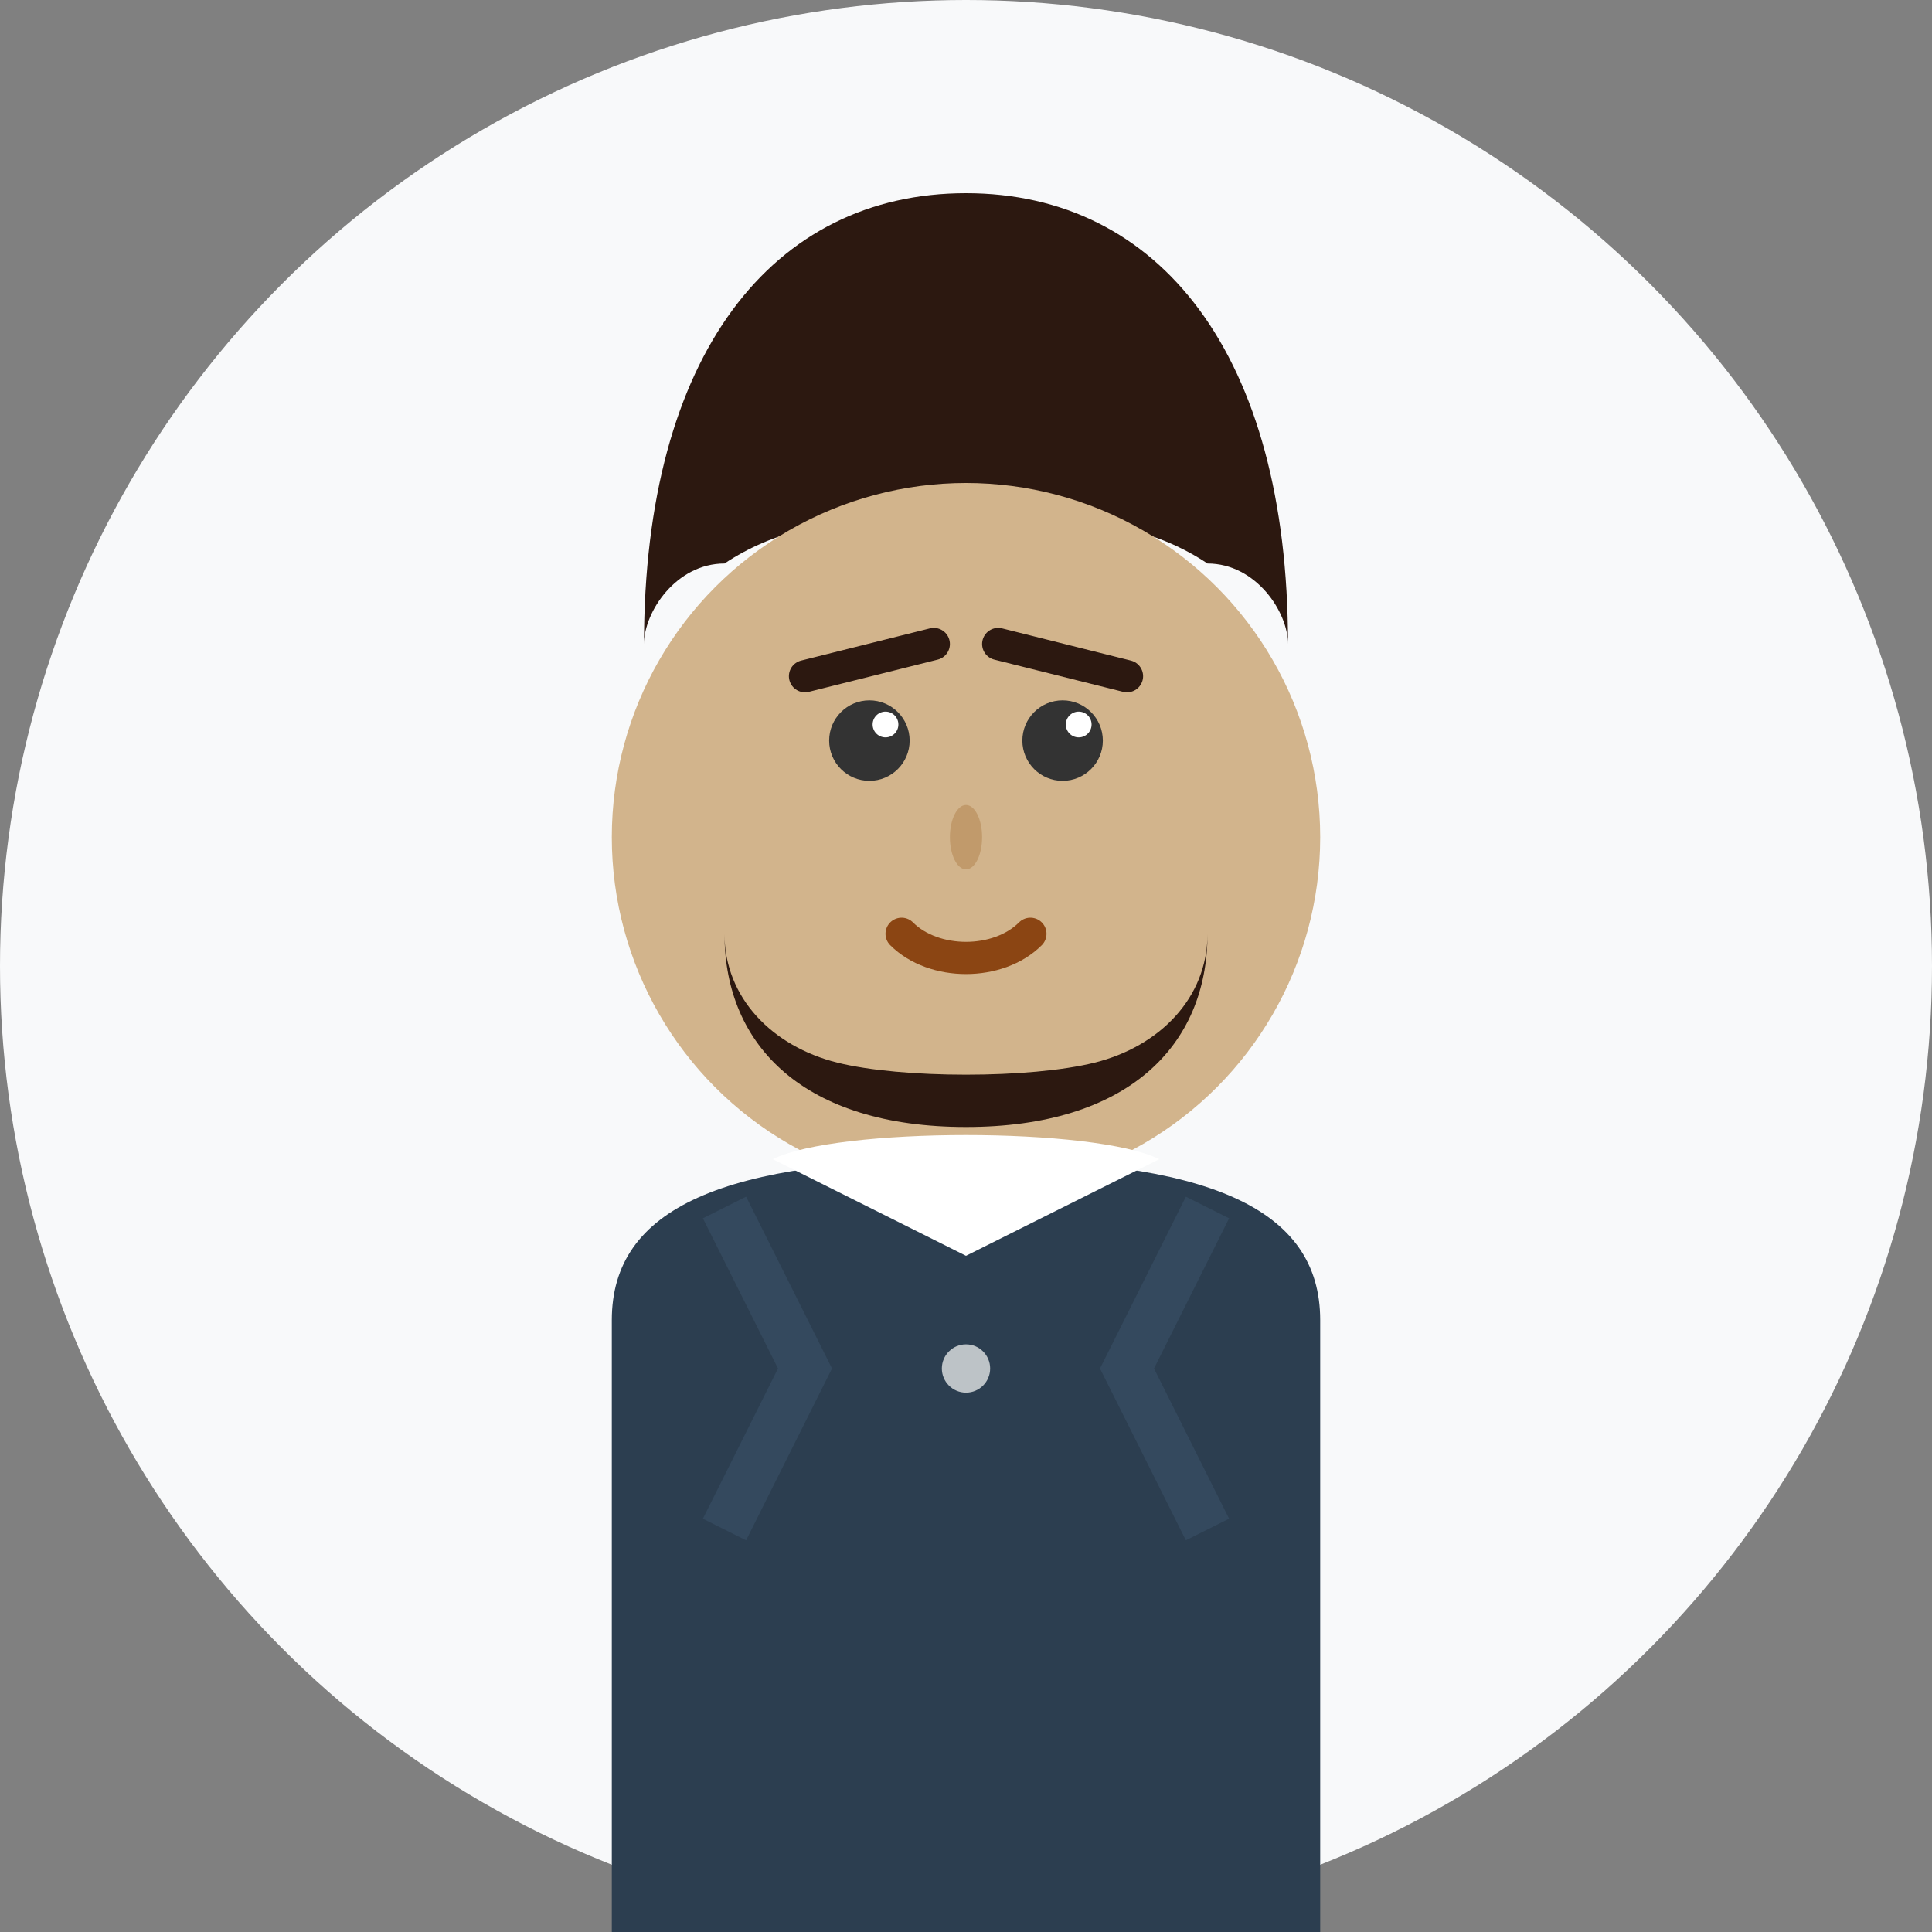
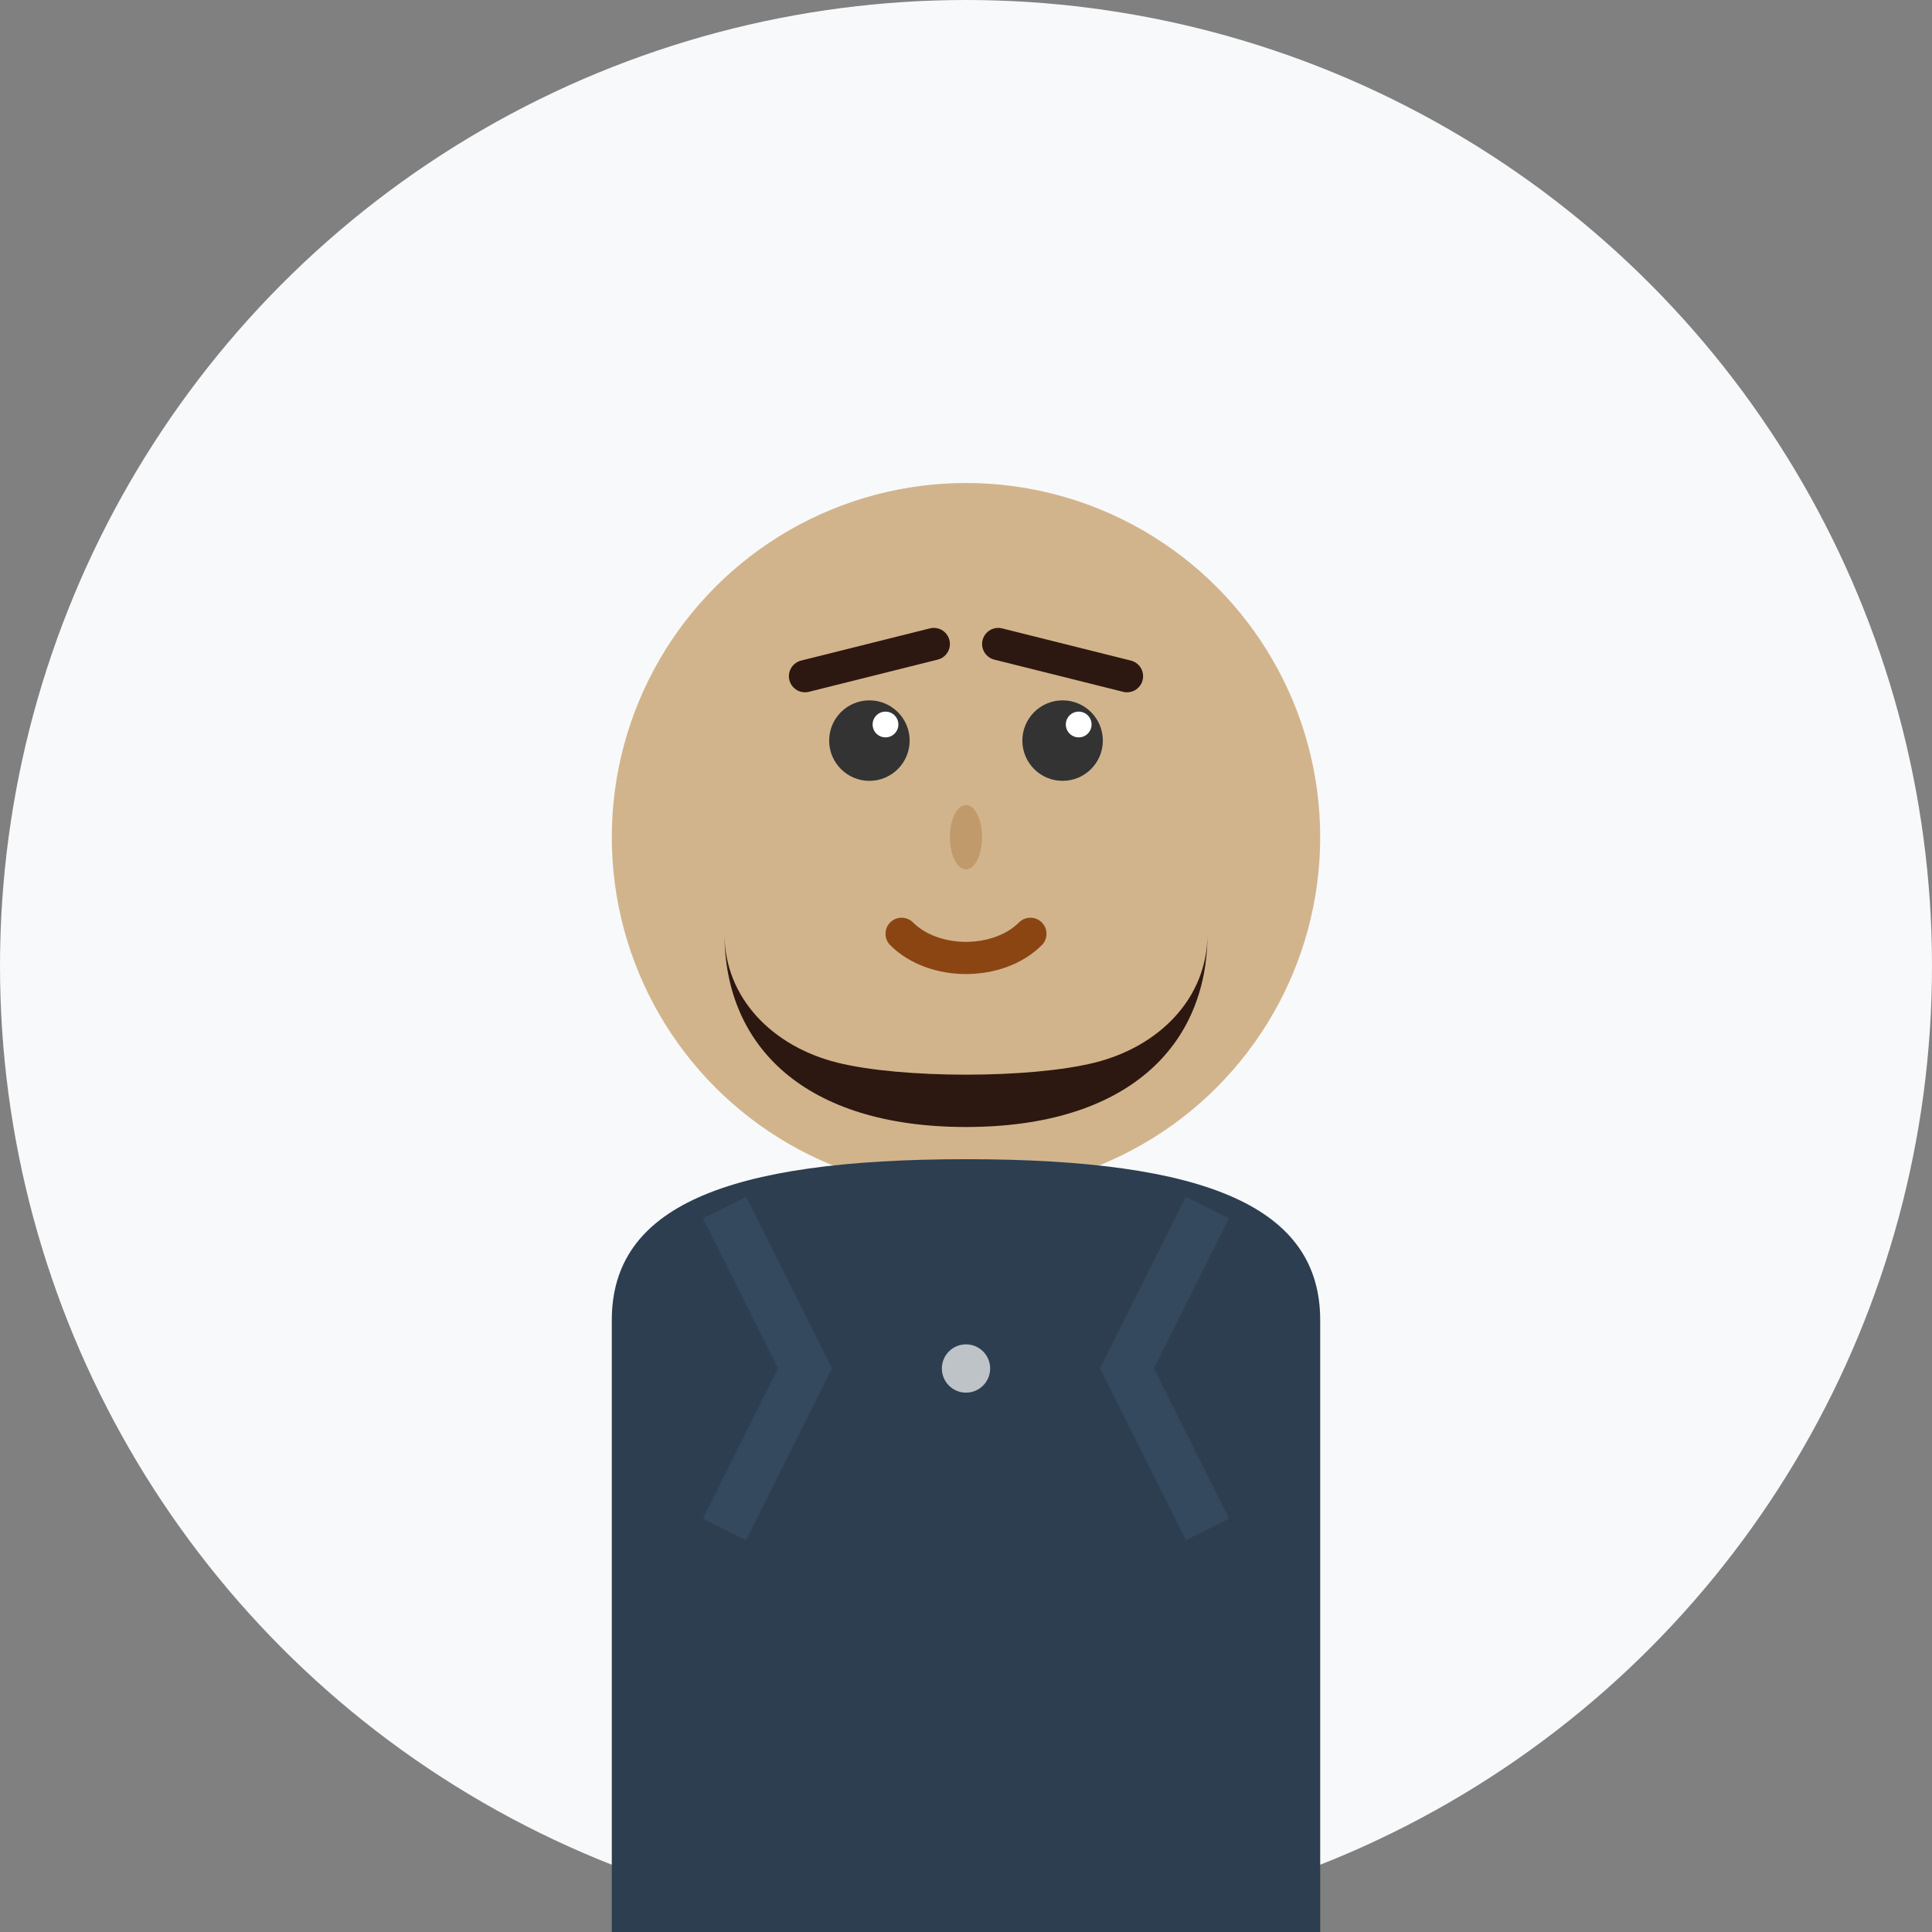
<svg xmlns="http://www.w3.org/2000/svg" width="120" height="120" viewBox="0 0 120 120" fill="none">
  <rect x="0" y="0" width="120" height="120" fill="#808080" stroke="none" />
  <circle cx="60" cy="60" r="60" fill="#f8f9fa" />
-   <path d="M40 40C40 22 48 12 60 12C72 12 80 22 80 40C80 38 78 35 75 35C72 33 68 32 65 33C62 31 58 31 55 33C52 32 48 33 45 35C42 35 40 38 40 40Z" fill="#2C1810" />
  <circle cx="60" cy="52" r="22" fill="#D2B48C" />
  <circle cx="54" cy="46" r="2.5" fill="#333" />
  <circle cx="66" cy="46" r="2.5" fill="#333" />
  <circle cx="55" cy="45" r="0.8" fill="#fff" />
  <circle cx="67" cy="45" r="0.8" fill="#fff" />
  <path d="M50 42L58 40" stroke="#2C1810" stroke-width="2" stroke-linecap="round" />
  <path d="M62 40L70 42" stroke="#2C1810" stroke-width="2" stroke-linecap="round" />
  <ellipse cx="60" cy="52" rx="1" ry="2" fill="#C19A6B" />
  <path d="M56 58C58 60 62 60 64 58" stroke="#8B4513" stroke-width="2" stroke-linecap="round" fill="none" />
-   <path d="M45 58C45 65 50 70 60 70C70 70 75 65 75 58C75 62 72 65 68 66C64 67 56 67 52 66C48 65 45 62 45 58Z" fill="#2C1810" />
+   <path d="M45 58C45 65 50 70 60 70C70 70 75 65 75 58C75 62 72 65 68 66C64 67 56 67 52 66C48 65 45 62 45 58" fill="#2C1810" />
  <path d="M38 82V120H82V82C82 75 75 72 60 72C45 72 38 75 38 82Z" fill="#2C3E50" />
-   <path d="M48 72L60 78L72 72C68 70 52 70 48 72Z" fill="#ffffff" />
  <path d="M45 75L50 85L45 95" stroke="#34495E" stroke-width="3" fill="none" />
  <path d="M75 75L70 85L75 95" stroke="#34495E" stroke-width="3" fill="none" />
  <circle cx="60" cy="85" r="1.5" fill="#BDC3C7" />
</svg>